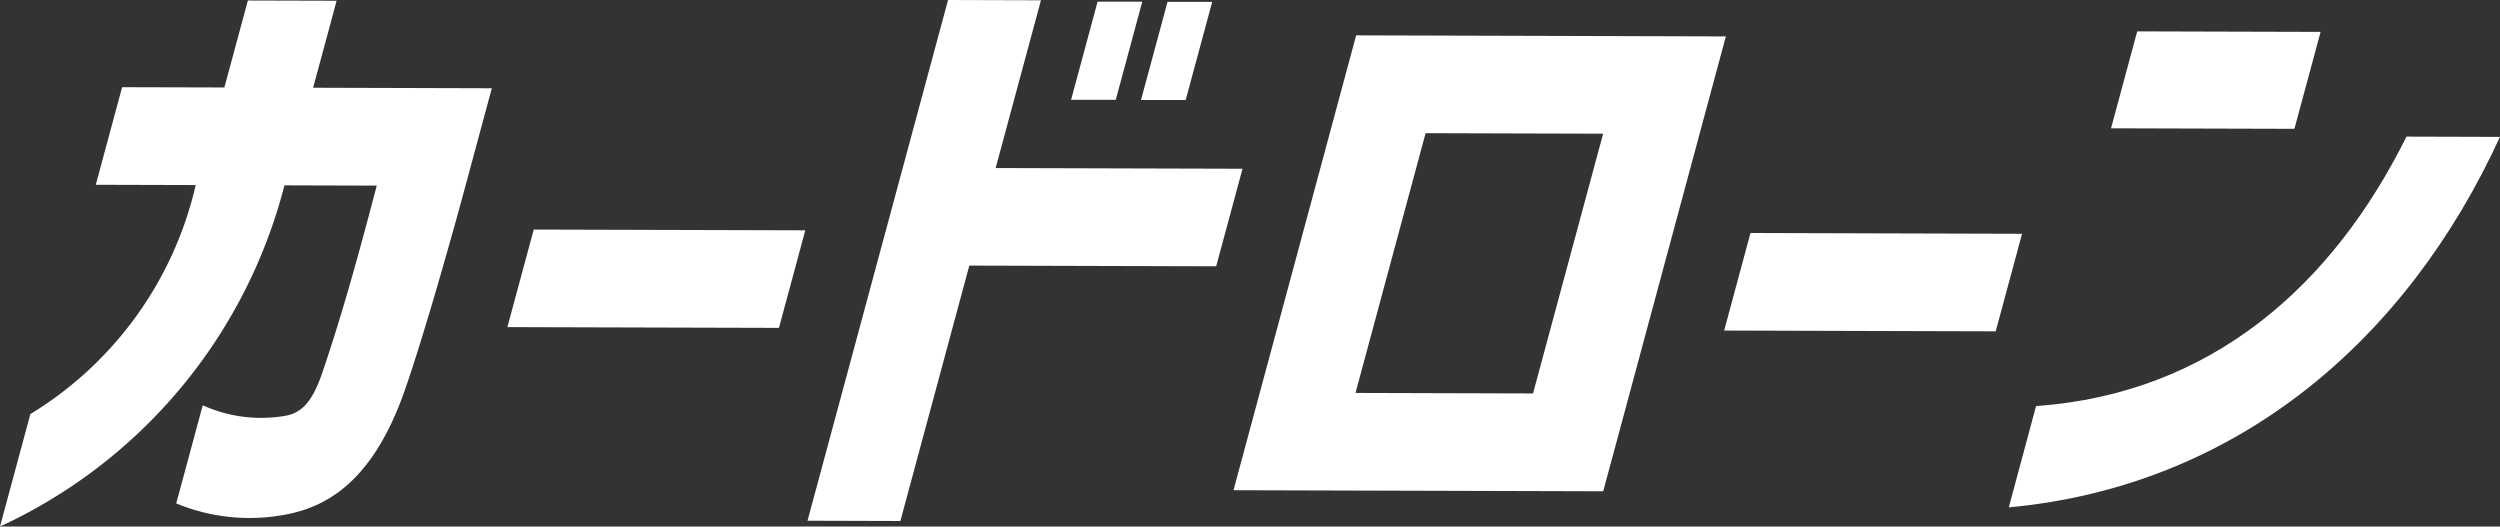
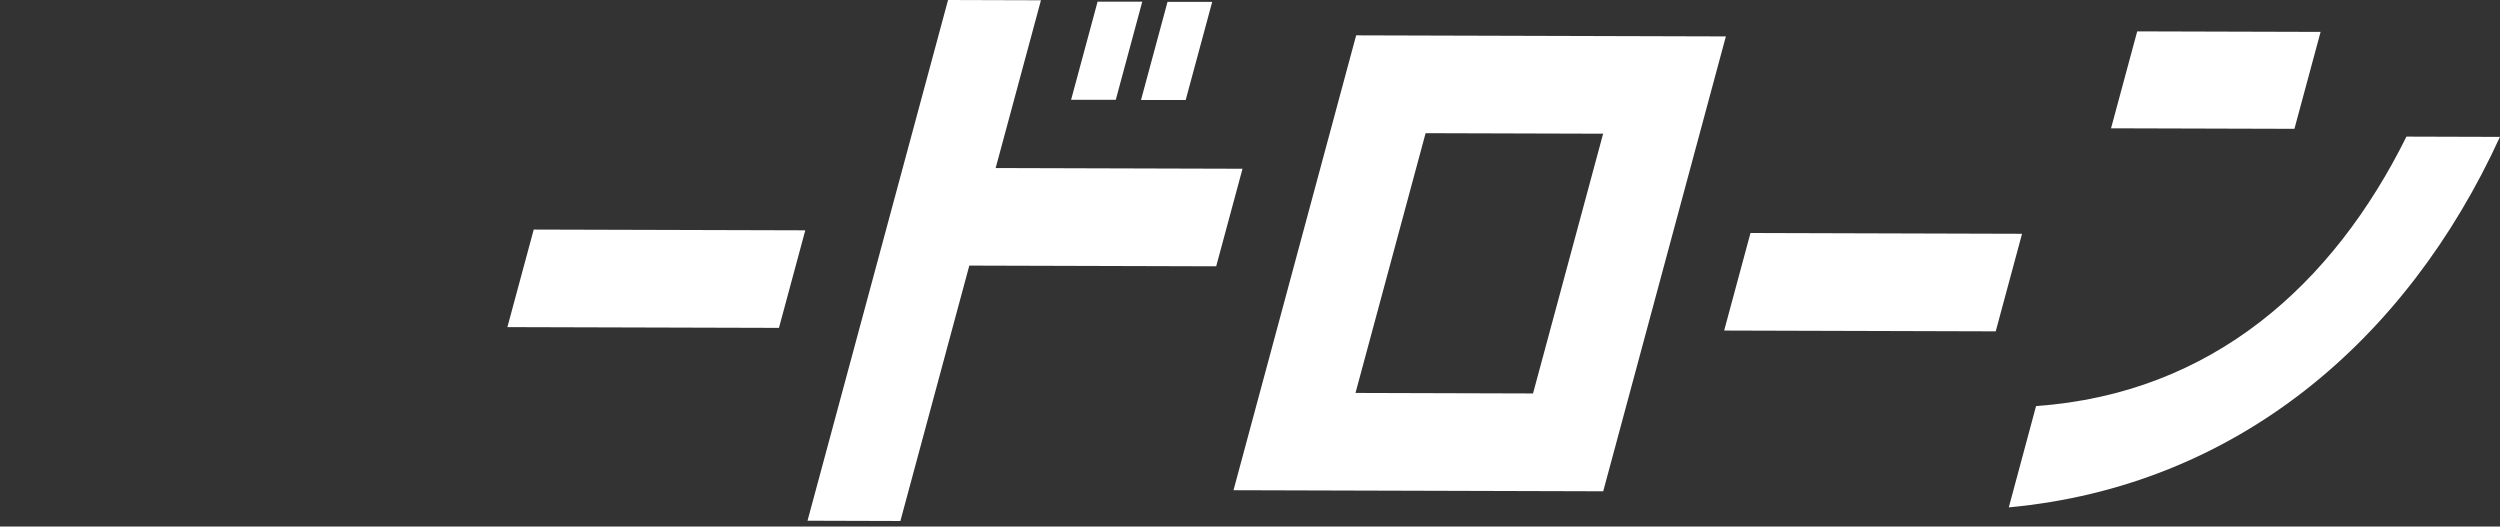
<svg xmlns="http://www.w3.org/2000/svg" id="グループ_1367" data-name="グループ 1367" width="91.719" height="19.317" viewBox="0 0 91.719 19.317">
  <rect x="0" y="0" width="91.719" height="19.317" fill="#333333" stroke="none" />
  <defs>
    <clipPath id="clip-path">
      <rect id="長方形_672" data-name="長方形 672" width="91.719" height="19.317" fill="#fff" />
    </clipPath>
  </defs>
  <g id="グループ_1366" data-name="グループ 1366" transform="translate(0 0)" clip-path="url(#clip-path)">
-     <path id="パス_3190" data-name="パス 3190" d="M7.18,6.844l-3.666-.01L4.48,3.254l3.752.01L9.094.073,12.35.082l-.862,3.192,6.556.019-.954,3.534c-.683,2.531-1.6,5.7-2.2,7.432-1.148,3.374-2.827,4.4-4.481,4.687a7.037,7.037,0,0,1-3.944-.422l.973-3.6a5.193,5.193,0,0,0,3.093.374c.505-.113.9-.454,1.263-1.48.711-2.074,1.311-4.217,2.028-6.953l-3.386-.01A18.986,18.986,0,0,1,0,19.372l1.114-4.126a13.336,13.336,0,0,0,6.066-8.4" transform="translate(0 -0.055)" fill="#fff" />
    <path id="パス_3191" data-name="パス 3191" d="M77.345,34.554l9.963.028-.966,3.579-9.963-.028Z" transform="translate(-57.764 -26.132)" fill="#fff" />
    <path id="パス_3192" data-name="パス 3192" d="M126.714,0l3.408.01L128.46,6.165l9.057.026-.966,3.579-9.057-.026-2.529,9.37-3.407-.01ZM132.2.061l1.639,0-.972,3.6-1.639,0Zm2.566.007,1.639,0-.973,3.6-1.639,0Z" transform="translate(-91.932 0)" fill="#fff" />
    <path id="パス_3193" data-name="パス 3193" d="M190.176,5.323l13.564.039-4.5,16.688-13.564-.039Zm6.489,13.138,2.572-9.53-6.513-.019-2.572,9.53Z" transform="translate(-140.422 -4.026)" fill="#fff" />
    <path id="パス_3194" data-name="パス 3194" d="M260.515,35.075l9.963.029-.966,3.579-9.963-.029Z" transform="translate(-196.294 -26.527)" fill="#fff" />
    <path id="パス_3195" data-name="パス 3195" d="M303.4,18.469c6.469-.461,10.9-4.464,13.589-9.886l3.429.01C317,16.067,310.745,21.411,302.4,22.185Zm3.711-13.747,6.728.019-.96,3.556-6.728-.019Z" transform="translate(-228.702 -3.571)" fill="#fff" />
  </g>
</svg>